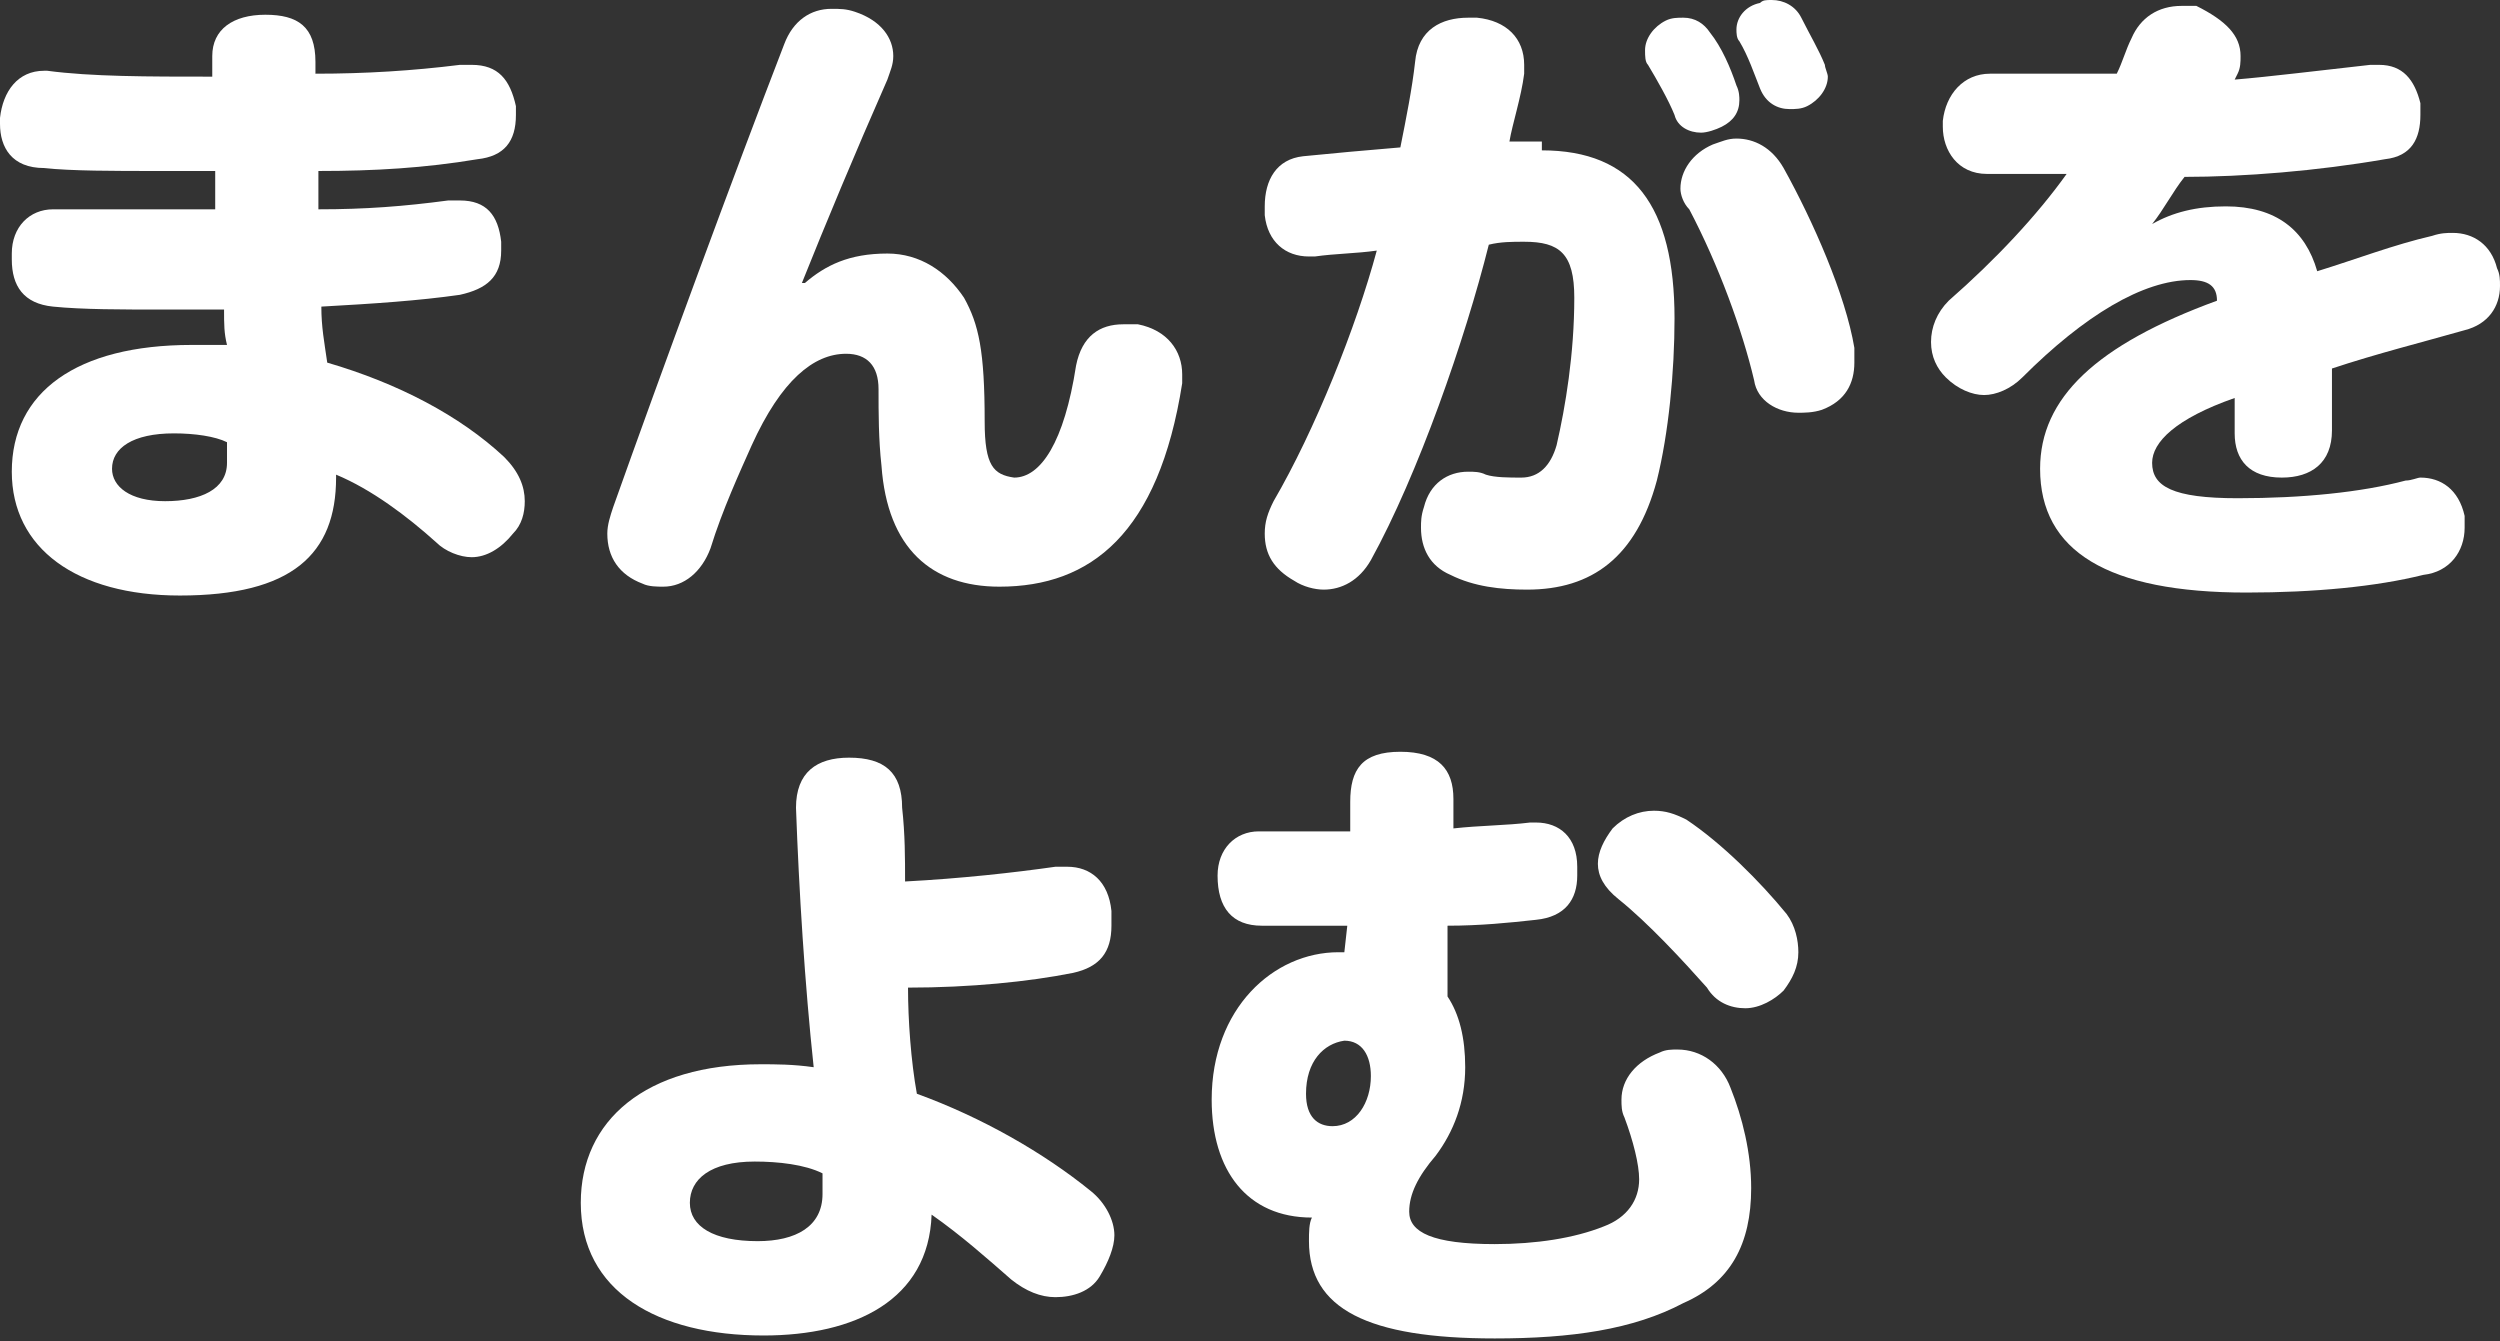
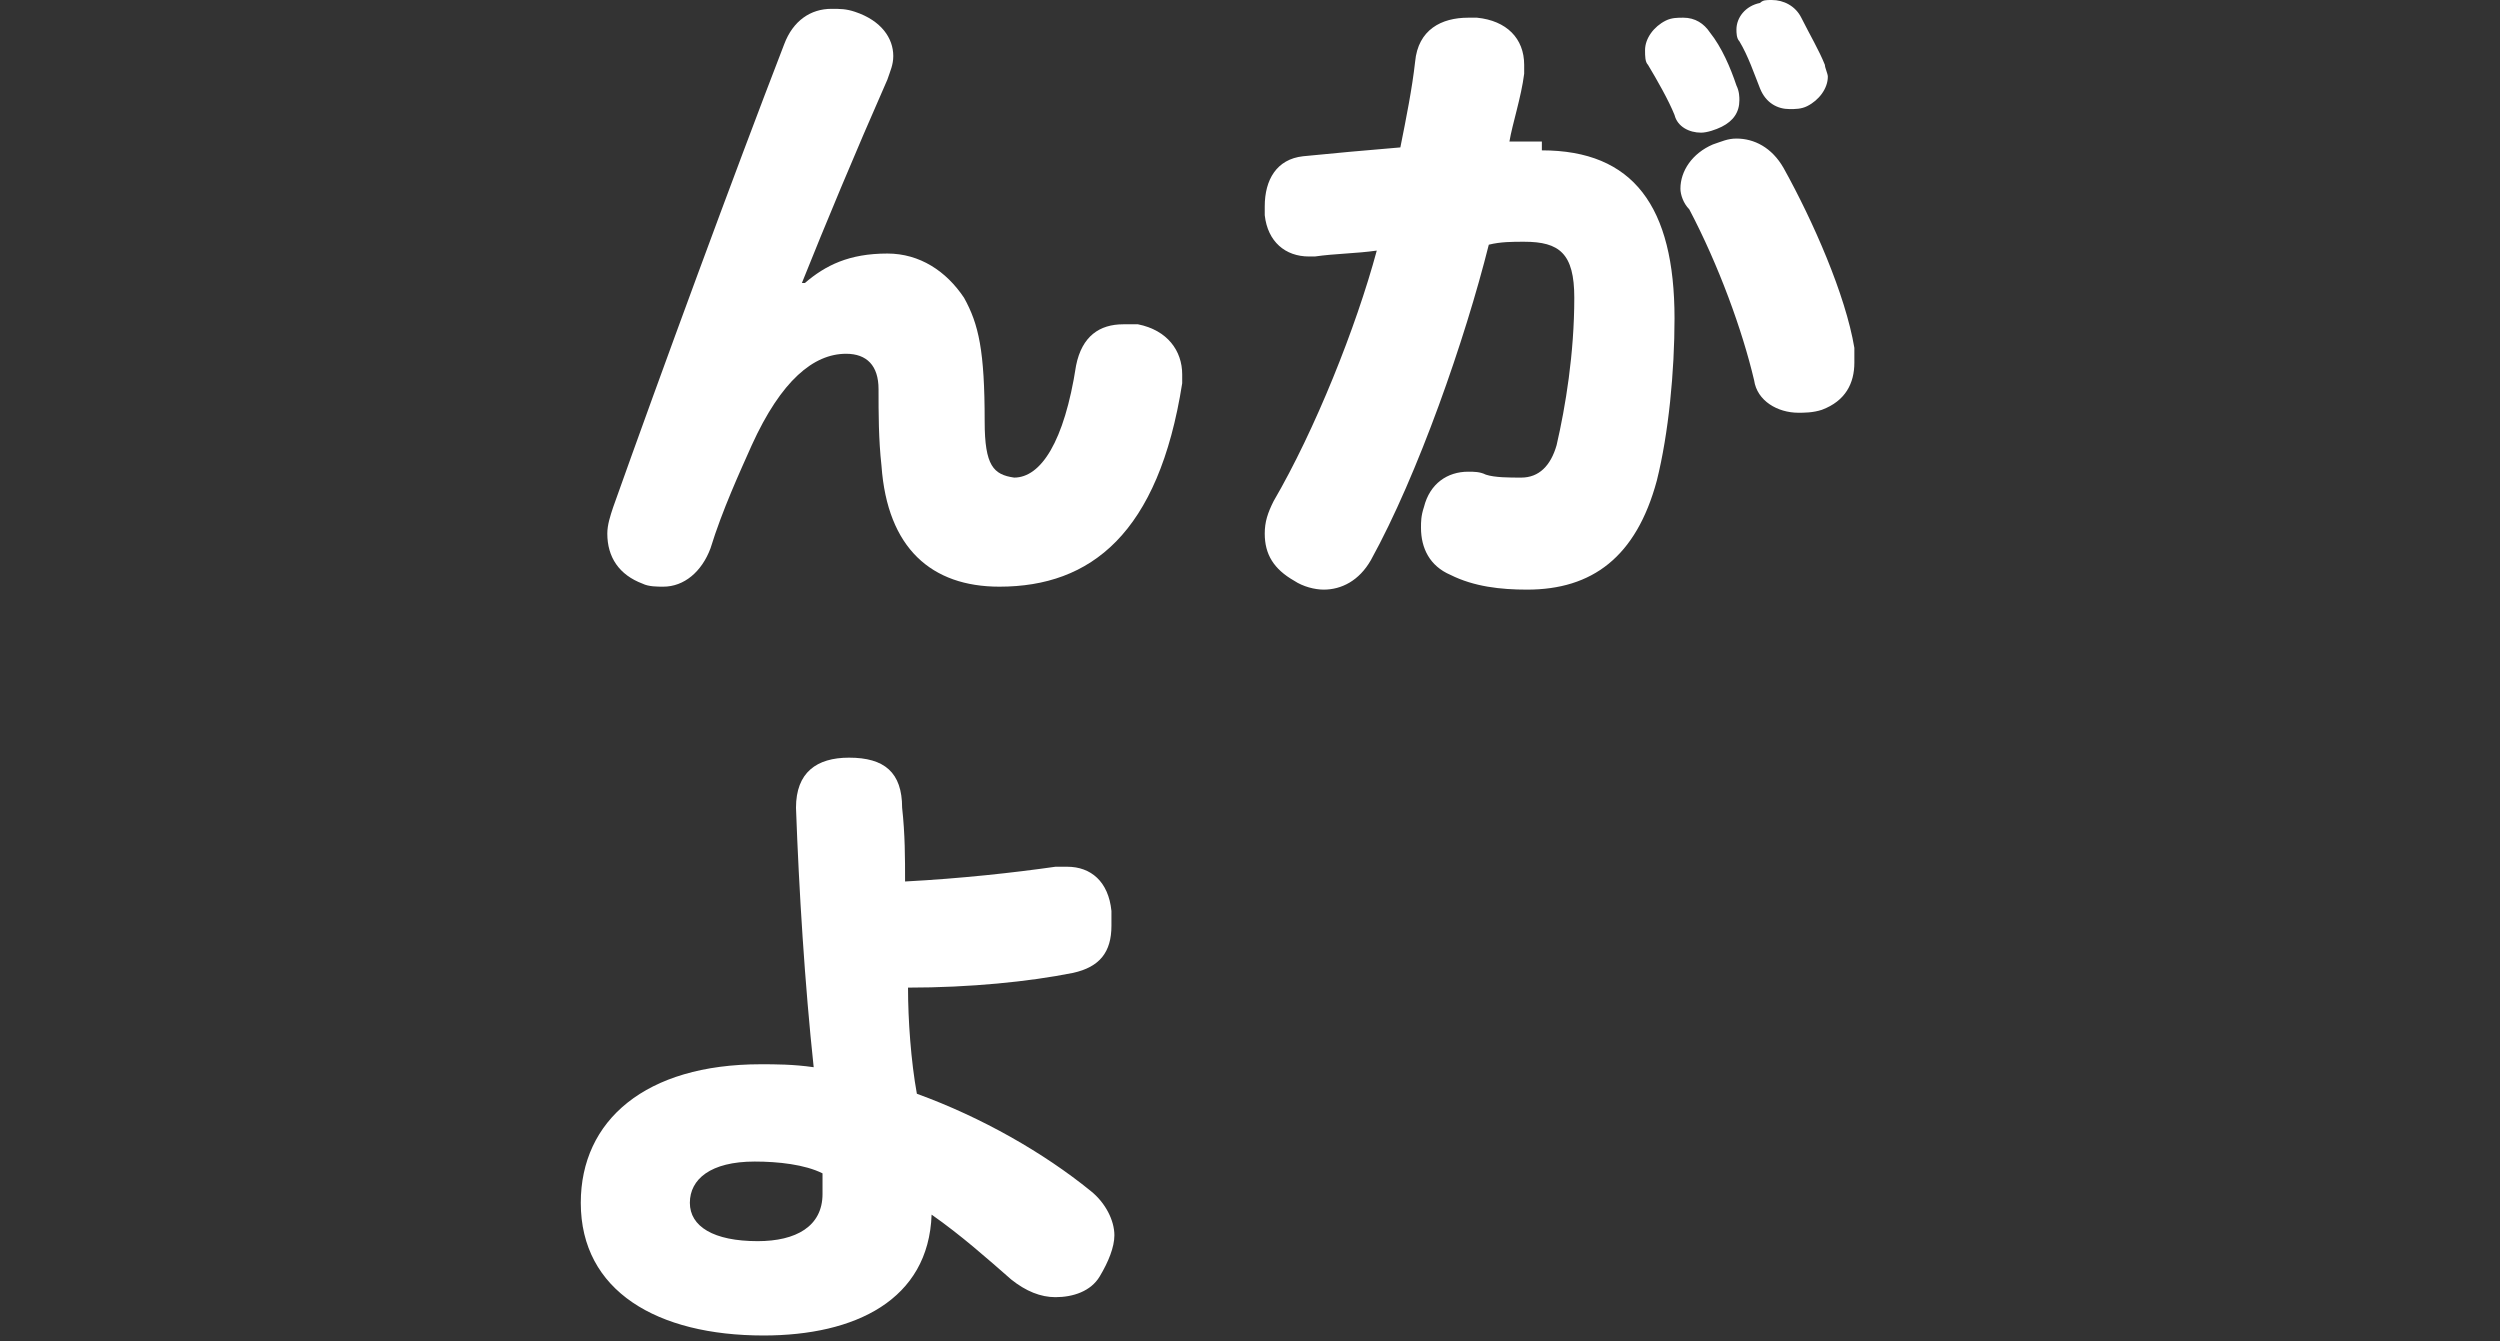
<svg xmlns="http://www.w3.org/2000/svg" version="1.1" id="レイヤー_1" x="0px" y="0px" viewBox="0 0 84.8 45.5" style="enable-background:new 0 0 84.8 45.5;" xml:space="preserve">
  <rect x="0" y="0" width="84.8" height="45.5" fill="#333333" stroke="none" />
  <style type="text/css">
	.st0{fill:#FFFFFF;}
</style>
  <g>
    <g>
      <g>
-         <path class="st0" d="M15.6,2.2c0.1,0,0.3,0,0.4,0c0.9,0,1.3,0.5,1.5,1.4c0,0.1,0,0.2,0,0.3c0,0.9-0.4,1.4-1.3,1.5     c-1.8,0.3-3.5,0.4-5.4,0.4c0,0.4,0,0.9,0,1.3c1.6,0,2.9-0.1,4.4-0.3c0.1,0,0.3,0,0.4,0c0.9,0,1.3,0.5,1.4,1.4c0,0.1,0,0.2,0,0.3     c0,0.9-0.5,1.3-1.4,1.5c-1.4,0.2-2.9,0.3-4.7,0.4c0,0.7,0.1,1.2,0.2,1.9c2.4,0.7,4.5,1.8,6,3.2c0.5,0.5,0.7,1,0.7,1.5     c0,0.4-0.1,0.8-0.4,1.1c-0.4,0.5-0.9,0.8-1.4,0.8c-0.4,0-0.9-0.2-1.2-0.5c-1-0.9-2.2-1.8-3.4-2.3c0,0,0,0.1,0,0.1     c0,2.6-1.5,4-5.3,4c-3.5,0-5.7-1.6-5.7-4.2c0-2.7,2.2-4.3,6.1-4.3c0.6,0,0.9,0,1.2,0c-0.1-0.4-0.1-0.7-0.1-1.2c-0.7,0-1.4,0-2,0     c-1.5,0-2.8,0-3.8-0.1c-1-0.1-1.4-0.7-1.4-1.6c0-0.1,0-0.1,0-0.2C0.4,7.7,1,7.1,1.8,7.1c0,0,0.1,0,0.1,0C3.2,7.1,5,7.1,7.3,7.1     c0-0.4,0-0.9,0-1.3c-0.6,0-1.3,0-2,0c-1.4,0-2.9,0-3.8-0.1C0.4,5.7,0,5,0,4.2C0,4.1,0,4.1,0,4c0.1-0.9,0.6-1.6,1.5-1.6     c0,0,0.1,0,0.1,0C3.1,2.6,5,2.6,7.2,2.6c0-0.2,0-0.4,0-0.7C7.2,1,7.9,0.5,9,0.5c1.1,0,1.7,0.4,1.7,1.6c0,0.1,0,0.3,0,0.4     C12.4,2.5,14,2.4,15.6,2.2z M7.7,15c-0.4-0.2-1.1-0.3-1.8-0.3c-1.4,0-2.1,0.5-2.1,1.2c0,0.6,0.6,1.1,1.8,1.1     c1.2,0,2.1-0.4,2.1-1.3c0-0.1,0-0.1,0-0.2L7.7,15z" />
        <path class="st0" d="M27.3,9.6c0.7-0.6,1.5-1,2.8-1c1.1,0,2,0.6,2.6,1.5c0.5,0.9,0.7,1.8,0.7,4.2c0,1.5,0.3,1.8,1,1.9     c0.9,0,1.7-1.2,2.1-3.8c0.2-1,0.8-1.4,1.6-1.4c0.2,0,0.3,0,0.5,0c1,0.2,1.5,0.9,1.5,1.7c0,0.1,0,0.2,0,0.3     c-0.8,5.1-3.1,6.9-6.2,6.9c-2.3,0-3.8-1.3-4-4.1c-0.1-0.9-0.1-1.8-0.1-2.6c0-0.8-0.4-1.2-1.1-1.2c-1.1,0-2.2,0.9-3.2,3.1     c-0.4,0.9-1,2.2-1.4,3.5c-0.3,0.8-0.9,1.3-1.6,1.3c-0.2,0-0.5,0-0.7-0.1c-0.8-0.3-1.2-0.9-1.2-1.7c0-0.3,0.1-0.6,0.2-0.9     c1.6-4.5,4.1-11.3,5.8-15.7c0.3-0.8,0.9-1.2,1.6-1.2c0.3,0,0.5,0,0.8,0.1c0.9,0.3,1.3,0.9,1.3,1.5c0,0.3-0.1,0.5-0.2,0.8     C29,5.2,28,7.6,27.2,9.6L27.3,9.6z" />
        <path class="st0" d="M52.3,5.1c3.1,0,4.5,1.9,4.5,5.7c0,1.8-0.2,3.9-0.6,5.5c-0.7,2.6-2.2,3.7-4.4,3.7c-0.9,0-1.8-0.1-2.6-0.5     c-0.7-0.3-1-0.9-1-1.6c0-0.2,0-0.4,0.1-0.7c0.2-0.8,0.8-1.2,1.5-1.2c0.2,0,0.4,0,0.6,0.1c0.3,0.1,0.8,0.1,1.2,0.1     c0.6,0,1-0.4,1.2-1.1c0.3-1.3,0.6-3.1,0.6-5c0-1.5-0.5-1.9-1.7-1.9c-0.4,0-0.8,0-1.2,0.1c-0.8,3.2-2.4,7.8-4,10.7     c-0.4,0.7-1,1-1.6,1c-0.3,0-0.7-0.1-1-0.3c-0.7-0.4-1-0.9-1-1.6c0-0.4,0.1-0.7,0.3-1.1c1.4-2.4,2.8-5.9,3.5-8.5     c-0.7,0.1-1.4,0.1-2.1,0.2c-0.1,0-0.1,0-0.2,0c-0.8,0-1.4-0.5-1.5-1.4c0-0.1,0-0.2,0-0.3c0-0.9,0.4-1.6,1.3-1.7     c1-0.1,2.1-0.2,3.3-0.3c0.2-1,0.4-2,0.5-2.9c0.1-1.1,0.9-1.5,1.8-1.5c0.1,0,0.2,0,0.3,0c1,0.1,1.6,0.7,1.6,1.6c0,0.1,0,0.2,0,0.3     c-0.1,0.8-0.4,1.7-0.5,2.3H52.3z M58.9,2.9c0.1,0.2,0.1,0.4,0.1,0.5c0,0.4-0.2,0.7-0.6,0.9c-0.2,0.1-0.5,0.2-0.7,0.2     c-0.4,0-0.8-0.2-0.9-0.6c-0.2-0.5-0.6-1.2-0.9-1.7c-0.1-0.1-0.1-0.3-0.1-0.5c0-0.4,0.3-0.8,0.7-1c0.2-0.1,0.4-0.1,0.6-0.1     c0.4,0,0.7,0.2,0.9,0.5C58.4,1.6,58.7,2.3,58.9,2.9z M62.9,11.8c0,0.1,0,0.3,0,0.5c0,0.7-0.3,1.3-1.1,1.6     c-0.3,0.1-0.6,0.1-0.8,0.1c-0.7,0-1.4-0.4-1.5-1.1c-0.4-1.7-1.2-3.9-2.2-5.8C57.1,6.9,57,6.6,57,6.4c0-0.6,0.4-1.2,1.1-1.5     c0.3-0.1,0.5-0.2,0.8-0.2c0.6,0,1.2,0.3,1.6,1C61.5,7.5,62.6,10,62.9,11.8z M61.9,2.2C61.9,2.3,62,2.5,62,2.6     c0,0.4-0.3,0.8-0.7,1c-0.2,0.1-0.4,0.1-0.6,0.1c-0.4,0-0.8-0.2-1-0.7c-0.2-0.5-0.4-1.1-0.7-1.6c-0.1-0.1-0.1-0.3-0.1-0.4     c0-0.4,0.3-0.8,0.8-0.9C59.8,0,59.9,0,60.1,0c0.4,0,0.8,0.2,1,0.6C61.4,1.2,61.7,1.7,61.9,2.2z" />
-         <path class="st0" d="M73,7.6C73.7,7.2,74.5,7,75.5,7c1.7,0,2.7,0.8,3.1,2.2c1.3-0.4,2.6-0.9,3.9-1.2c0.3-0.1,0.5-0.1,0.7-0.1     c0.7,0,1.3,0.4,1.5,1.2c0.1,0.2,0.1,0.4,0.1,0.6c0,0.7-0.4,1.3-1.2,1.5c-1.4,0.4-3,0.8-4.5,1.3c0,0.6,0,1.4,0,2.1     c0,1.1-0.7,1.6-1.7,1.6c-1.1,0-1.6-0.6-1.6-1.5c0-0.4,0-0.9,0-1.2c-2,0.7-2.8,1.5-2.8,2.2c0,0.8,0.7,1.2,2.9,1.2     c2.2,0,4.2-0.2,5.7-0.6c0.2,0,0.4-0.1,0.5-0.1c0.7,0,1.3,0.4,1.5,1.3c0,0.1,0,0.3,0,0.4c0,0.8-0.5,1.5-1.4,1.6     c-1.6,0.4-3.7,0.6-6,0.6c-4.7,0-7-1.4-7-4.2c0-2.4,1.9-4.2,6-5.7c0-0.5-0.3-0.7-0.9-0.7c-1.6,0-3.6,1.2-5.7,3.3     c-0.4,0.4-0.9,0.6-1.3,0.6c-0.4,0-0.9-0.2-1.3-0.6c-0.3-0.3-0.5-0.7-0.5-1.2c0-0.5,0.2-1,0.6-1.4c1.6-1.4,3-2.9,4-4.3     c-0.7,0-1.7,0-2.7,0c-1,0-1.5-0.8-1.5-1.6c0-0.1,0-0.1,0-0.2c0.1-0.9,0.7-1.6,1.6-1.6c0.5,0,1.1,0,1.8,0c0.7,0,1.5,0,2.5,0     c0.2-0.4,0.3-0.8,0.5-1.2c0.3-0.7,0.9-1.1,1.7-1.1c0.1,0,0.3,0,0.5,0C75.5,0.7,76,1.2,76,1.9c0,0.2,0,0.4-0.1,0.6l-0.1,0.2     c1.2-0.1,2.8-0.3,4.6-0.5c0.1,0,0.2,0,0.3,0c0.8,0,1.2,0.5,1.4,1.3c0,0.1,0,0.3,0,0.4c0,0.8-0.3,1.4-1.2,1.5     c-2.3,0.4-4.8,0.6-6.8,0.6C73.7,6.5,73.4,7.1,73,7.6L73,7.6z" />
      </g>
    </g>
    <g>
      <g>
        <path class="st0" d="M30.7,29.9c1.9-0.1,3.7-0.3,5.1-0.5c0.1,0,0.3,0,0.4,0c0.8,0,1.4,0.5,1.5,1.5c0,0.2,0,0.3,0,0.5     c0,0.9-0.4,1.4-1.3,1.6c-1.5,0.3-3.5,0.5-5.6,0.5c0,1.1,0.1,2.5,0.3,3.6c2.2,0.8,4.3,2,5.9,3.3c0.5,0.4,0.8,1,0.8,1.5     c0,0.4-0.2,0.9-0.5,1.4C37,43.8,36.4,44,35.8,44c-0.5,0-1-0.2-1.5-0.6c-0.8-0.7-1.7-1.5-2.7-2.2c-0.1,2.9-2.6,4.1-5.7,4.1     c-3.6,0-6.2-1.5-6.2-4.5c0-2.8,2.2-4.7,6.1-4.7c0.5,0,1.1,0,1.8,0.1c-0.3-2.8-0.5-6-0.6-8.8c0-1.2,0.7-1.7,1.8-1.7     c1.2,0,1.8,0.5,1.8,1.7C30.7,28.3,30.7,29.1,30.7,29.9z M27.9,39.8c-0.6-0.3-1.5-0.4-2.3-0.4c-1.5,0-2.2,0.6-2.2,1.4     c0,0.8,0.8,1.3,2.3,1.3c1.3,0,2.2-0.5,2.2-1.6c0-0.1,0-0.1,0-0.2L27.9,39.8z" />
-         <path class="st0" d="M45.7,31.4c-1,0-1.9,0-2.9,0s-1.5-0.6-1.5-1.7c0-0.9,0.6-1.5,1.4-1.5c0.9,0,2,0,3.1,0v-1     c0-1.1,0.4-1.7,1.7-1.7c1.3,0,1.8,0.6,1.8,1.6v1c0.9-0.1,1.8-0.1,2.6-0.2c0.1,0,0.1,0,0.2,0c0.8,0,1.4,0.5,1.4,1.5     c0,0.1,0,0.2,0,0.3c0,0.8-0.4,1.4-1.4,1.5c-0.9,0.1-1.9,0.2-3,0.2l0,2.4c0.4,0.6,0.6,1.4,0.6,2.4c0,1.2-0.4,2.2-1,3     c-0.6,0.7-0.9,1.3-0.9,1.9c0,0.7,0.8,1.1,2.9,1.1c1.4,0,2.7-0.2,3.7-0.6c0.8-0.3,1.2-0.9,1.2-1.6c0-0.5-0.2-1.3-0.5-2.1     C55,37.7,55,37.5,55,37.3c0-0.7,0.5-1.3,1.3-1.6c0.2-0.1,0.4-0.1,0.6-0.1c0.8,0,1.5,0.5,1.8,1.3c0.4,1,0.7,2.2,0.7,3.4     c0,1.9-0.7,3.2-2.3,3.9c-1.7,0.9-3.8,1.2-6.4,1.2c-4.3,0-6.3-1-6.3-3.3c0-0.3,0-0.6,0.1-0.8c-2.2,0-3.4-1.6-3.4-4     c0-3.1,2.1-5,4.3-5h0.2L45.7,31.4z M44.3,37.1c0,0.8,0.4,1.1,0.9,1.1c0.8,0,1.3-0.8,1.3-1.7c0-0.7-0.3-1.2-0.9-1.2     C44.9,35.4,44.3,36,44.3,37.1z M54.2,29.3c0-0.4,0.2-0.8,0.5-1.2c0.4-0.4,0.9-0.6,1.4-0.6c0.4,0,0.7,0.1,1.1,0.3     c1.2,0.8,2.5,2.1,3.4,3.2c0.3,0.4,0.4,0.9,0.4,1.3c0,0.5-0.2,0.9-0.5,1.3c-0.3,0.3-0.8,0.6-1.3,0.6c-0.5,0-1-0.2-1.3-0.7     c-0.8-0.9-2-2.2-3-3C54.4,30.1,54.2,29.7,54.2,29.3z" />
      </g>
    </g>
  </g>
</svg>